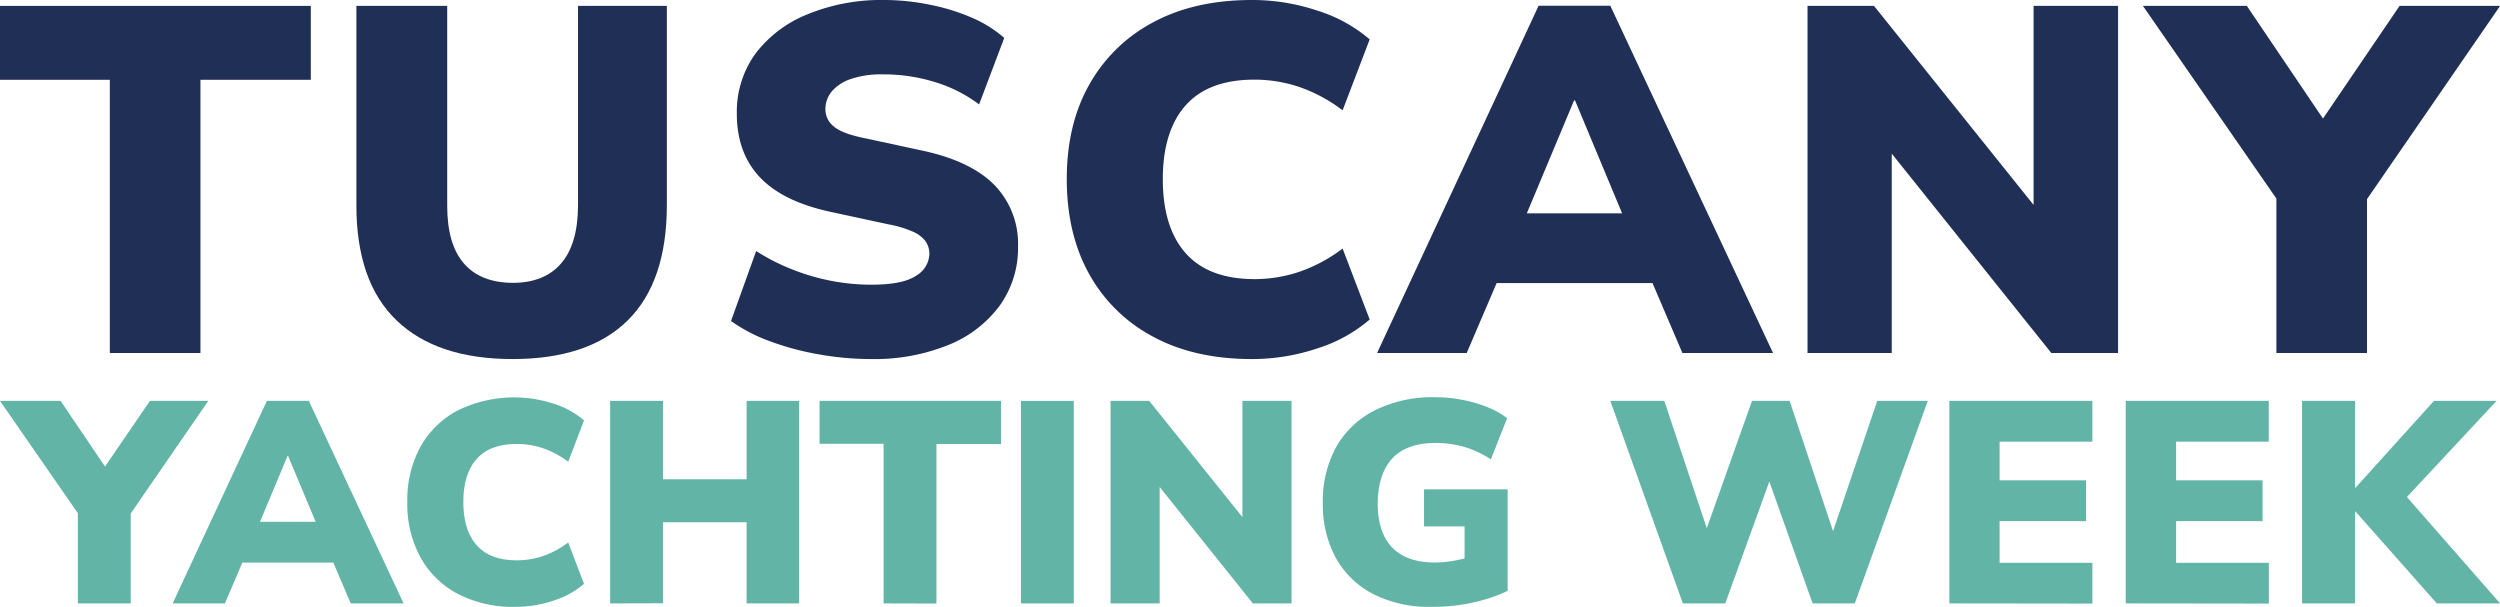
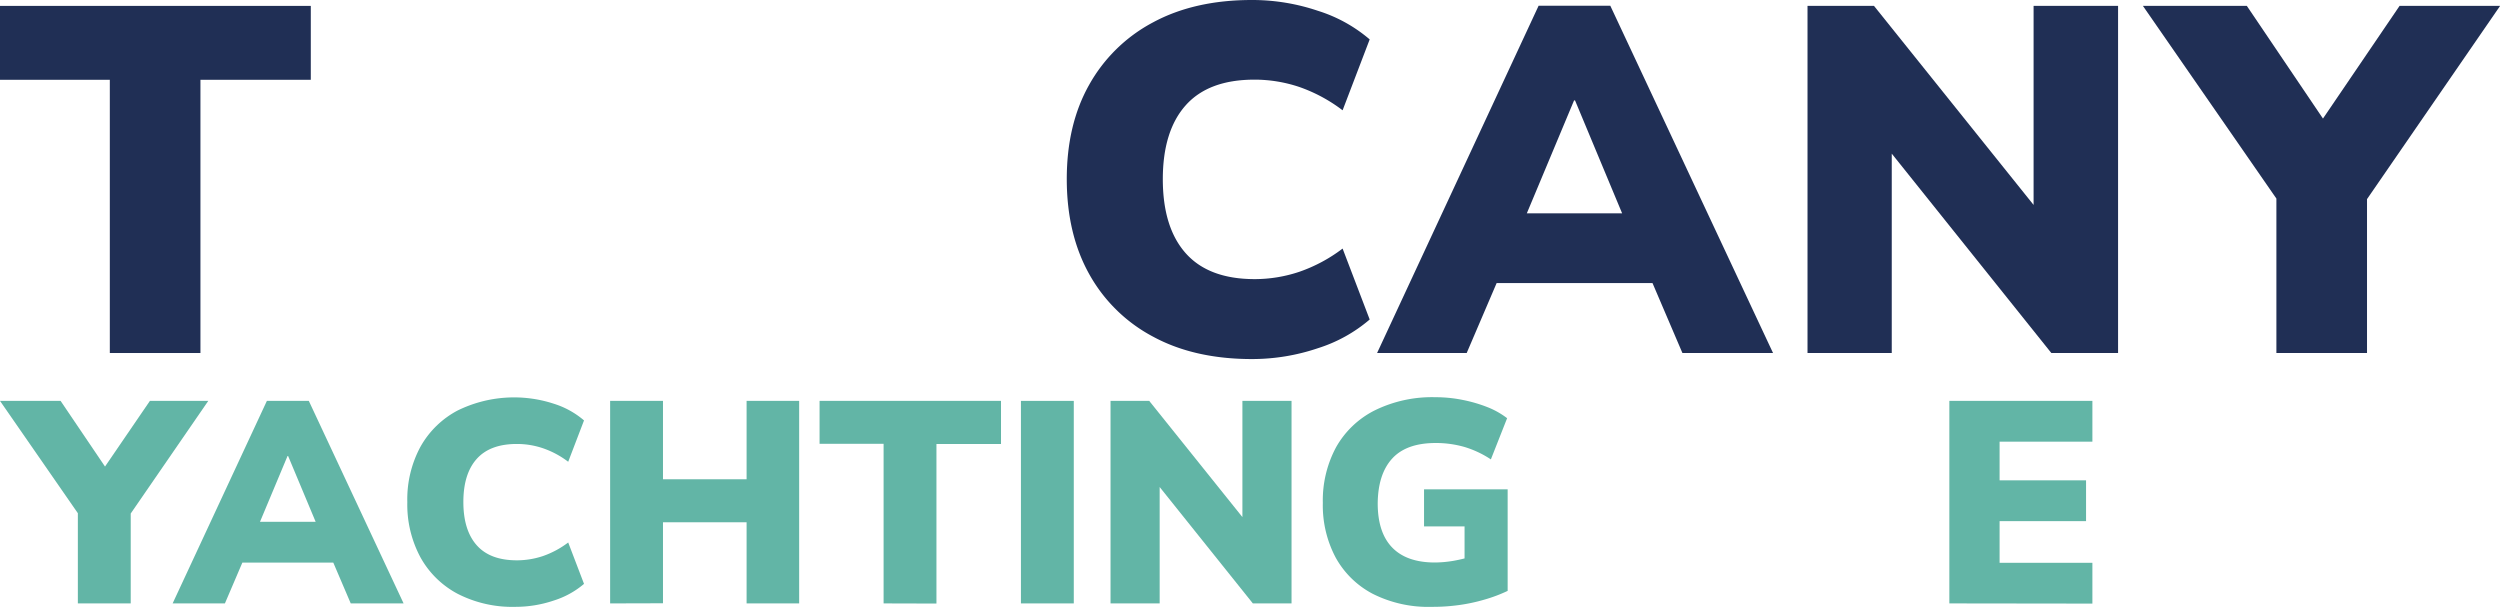
<svg xmlns="http://www.w3.org/2000/svg" viewBox="0 0 516.98 125.49">
  <g id="Livello_2" data-name="Livello 2">
    <g id="Livello_1-2" data-name="Livello 1">
      <path d="M16.1,124.78V103.33l2.26,6.06L0,82.9H12.53L22.81,98.1h-2.2L31,82.9H43.07L24.83,109.39l2.2-6.06v21.45Z" style="fill:#62b5a6" />
      <path d="M35.7,124.78,55.19,82.9h8.67l19.6,41.88H72.53L67.6,113.25l4.22,3.09H47.28l4.16-3.09-4.93,11.53ZM59.46,94.3l-6.89,16.46-1.66-2.85H68.19l-1.72,2.85L59.58,94.3Z" style="fill:#62b5a6" />
      <path d="M106.57,125.49a24.77,24.77,0,0,1-11.94-2.7,18.89,18.89,0,0,1-7.69-7.55,23,23,0,0,1-2.71-11.43A22.85,22.85,0,0,1,86.94,92.4a18.92,18.92,0,0,1,7.69-7.51,26.47,26.47,0,0,1,19.9-1.4,17.69,17.69,0,0,1,6.24,3.45l-3.27,8.55a18.59,18.59,0,0,0-5.2-2.79,16.71,16.71,0,0,0-5.43-.89q-5.53,0-8.29,3.09t-2.76,8.91q0,5.82,2.76,8.94t8.29,3.12a17,17,0,0,0,5.43-.89,18.9,18.9,0,0,0,5.2-2.8l3.27,8.56a17.84,17.84,0,0,1-6.24,3.44A24.74,24.74,0,0,1,106.57,125.49Z" style="fill:#62b5a6" />
      <path d="M126.17,124.78V82.9H137.1V99.11h17.29V82.9h10.87v41.88H154.39V108H137.1v16.75Z" style="fill:#62b5a6" />
      <path d="M182.72,124.78v-33H169.48V82.9H207v8.91H193.65v33Z" style="fill:#62b5a6" />
      <path d="M211.12,124.78V82.9h10.93v41.88Z" style="fill:#62b5a6" />
      <path d="M229.65,124.78V82.9h8L258.58,109h-1.66V82.9h10.16v41.88h-8L238.15,98.64h1.66v26.14Z" style="fill:#62b5a6" />
      <path d="M296.06,125.49a25.43,25.43,0,0,1-12.2-2.7,18.6,18.6,0,0,1-7.67-7.52A23,23,0,0,1,273.55,104a23.17,23.17,0,0,1,2.76-11.55,18.91,18.91,0,0,1,8-7.6,26.87,26.87,0,0,1,12.51-2.71,28.4,28.4,0,0,1,5.7.57,29.78,29.78,0,0,1,5.14,1.51,16.81,16.81,0,0,1,4,2.26L308.3,95a20.57,20.57,0,0,0-5.52-2.59,21.36,21.36,0,0,0-5.88-.8q-6.06,0-9,3.21t-3,9.26q0,6.06,3,9.15t8.82,3.09a23.73,23.73,0,0,0,3.86-.35,31.87,31.87,0,0,0,4.28-1.07l-2,4.15V108.86h-8.38v-7.67h17.29v21a31,31,0,0,1-4.82,1.81,36,36,0,0,1-5.31,1.13A39.65,39.65,0,0,1,296.06,125.49Z" style="fill:#62b5a6" />
-       <path d="M348,124.78,333,82.9h11.17l10.1,30.29h-2.73L362.3,82.9h7.78l10.1,30.29h-2.26L388.2,82.9h10.45l-15.09,41.88h-8.73l-9.68-27.27h1.48l-9.86,27.27Z" style="fill:#62b5a6" />
      <path d="M403.11,124.78V82.9h29.58v8.43H413.5v8h17.88v8.44H413.5v8.61h19.19v8.44Z" style="fill:#62b5a6" />
-       <path d="M439.58,124.78V82.9h29.58v8.43H450v8h17.88v8.44H450v8.61h19.18v8.44Z" style="fill:#62b5a6" />
-       <path d="M476.05,124.78V82.9H487v17.94h.12L503.32,82.9h12.95L495.66,105l.06-4.52L517,124.78H503.91l-16.81-19H487v19Z" style="fill:#62b5a6" />
      <path d="M22.71,73V16.5H0V1.22H64.27V16.5H41.45V73Z" style="fill:#202f55" />
-       <path d="M106,74.25q-15.67,0-24-8t-8.3-23.88V1.22H92.48V42.57q0,7.95,3.46,11.92t10.08,4q6.53,0,10-4t3.51-11.92V1.22H137.9V42.37q0,15.89-8.09,23.88T106,74.25Z" style="fill:#202f55" />
-       <path d="M180.17,74.25a61.47,61.47,0,0,1-11-1,56.88,56.88,0,0,1-10-2.7,33.23,33.23,0,0,1-8-4.17l5.2-14.47a42,42,0,0,0,7,3.62A45,45,0,0,0,171.51,58a43.34,43.34,0,0,0,8.66.87q6.62,0,9.32-1.89a5.37,5.37,0,0,0,2.7-4.43,4.55,4.55,0,0,0-.82-2.69,6.48,6.48,0,0,0-2.7-2,22.48,22.48,0,0,0-5-1.48L171.72,43.8q-9.89-2.14-14.62-7.18t-4.73-13.09a20.52,20.52,0,0,1,3.81-12.38A25.24,25.24,0,0,1,166.88,3,40,40,0,0,1,182.72,0a47.34,47.34,0,0,1,9.67,1A42.12,42.12,0,0,1,201,3.67a25.25,25.25,0,0,1,6.67,4.17l-5.2,13.75a29.31,29.31,0,0,0-9-4.58,36,36,0,0,0-11-1.63,19.43,19.43,0,0,0-6.41.92,9,9,0,0,0-4,2.54,5.72,5.72,0,0,0-1.37,3.77,4.5,4.5,0,0,0,1.83,3.62c1.22,1,3.4,1.78,6.52,2.39l11.81,2.55q9.88,2.13,14.77,7.07A17.42,17.42,0,0,1,210.52,51a20.35,20.35,0,0,1-3.77,12.17,24.43,24.43,0,0,1-10.59,8.15A40.72,40.72,0,0,1,180.17,74.25Z" style="fill:#202f55" />
      <path d="M258.9,74.25q-11.92,0-20.47-4.64a32.4,32.4,0,0,1-13.19-12.93q-4.63-8.3-4.64-19.61t4.64-19.55A32.56,32.56,0,0,1,238.43,4.63Q247,0,258.9,0a42.45,42.45,0,0,1,13.65,2.24,30.35,30.35,0,0,1,10.69,5.91l-5.6,14.66A32.29,32.29,0,0,0,268.73,18a29,29,0,0,0-9.32-1.53q-9.48,0-14.21,5.3t-4.74,15.27q0,10,4.74,15.33t14.21,5.35a29,29,0,0,0,9.32-1.53,32.07,32.07,0,0,0,8.91-4.79l5.6,14.67A30.51,30.51,0,0,1,272.55,72,42.45,42.45,0,0,1,258.9,74.25Z" style="fill:#202f55" />
      <path d="M284.77,73l33.4-71.81H333L366.65,73H347.91l-8.45-19.76,7.23,5.29H304.63l7.13-5.29L303.3,73Zm40.74-52.25L313.69,49l-2.85-4.89h29.64l-3,4.89L325.71,20.78Z" style="fill:#202f55" />
      <path d="M373.78,73V1.22h13.75l35.85,44.71h-2.85V1.22H438V73H424.2L388.35,28.21h2.85V73Z" style="fill:#202f55" />
      <path d="M470.74,73V36.26l3.87,10.39L443.14,1.22h21.49L482.25,27.3h-3.77L496.21,1.22H517L485.71,46.65l3.77-10.39V73Z" style="fill:#202f55" />
    </g>
  </g>
</svg>